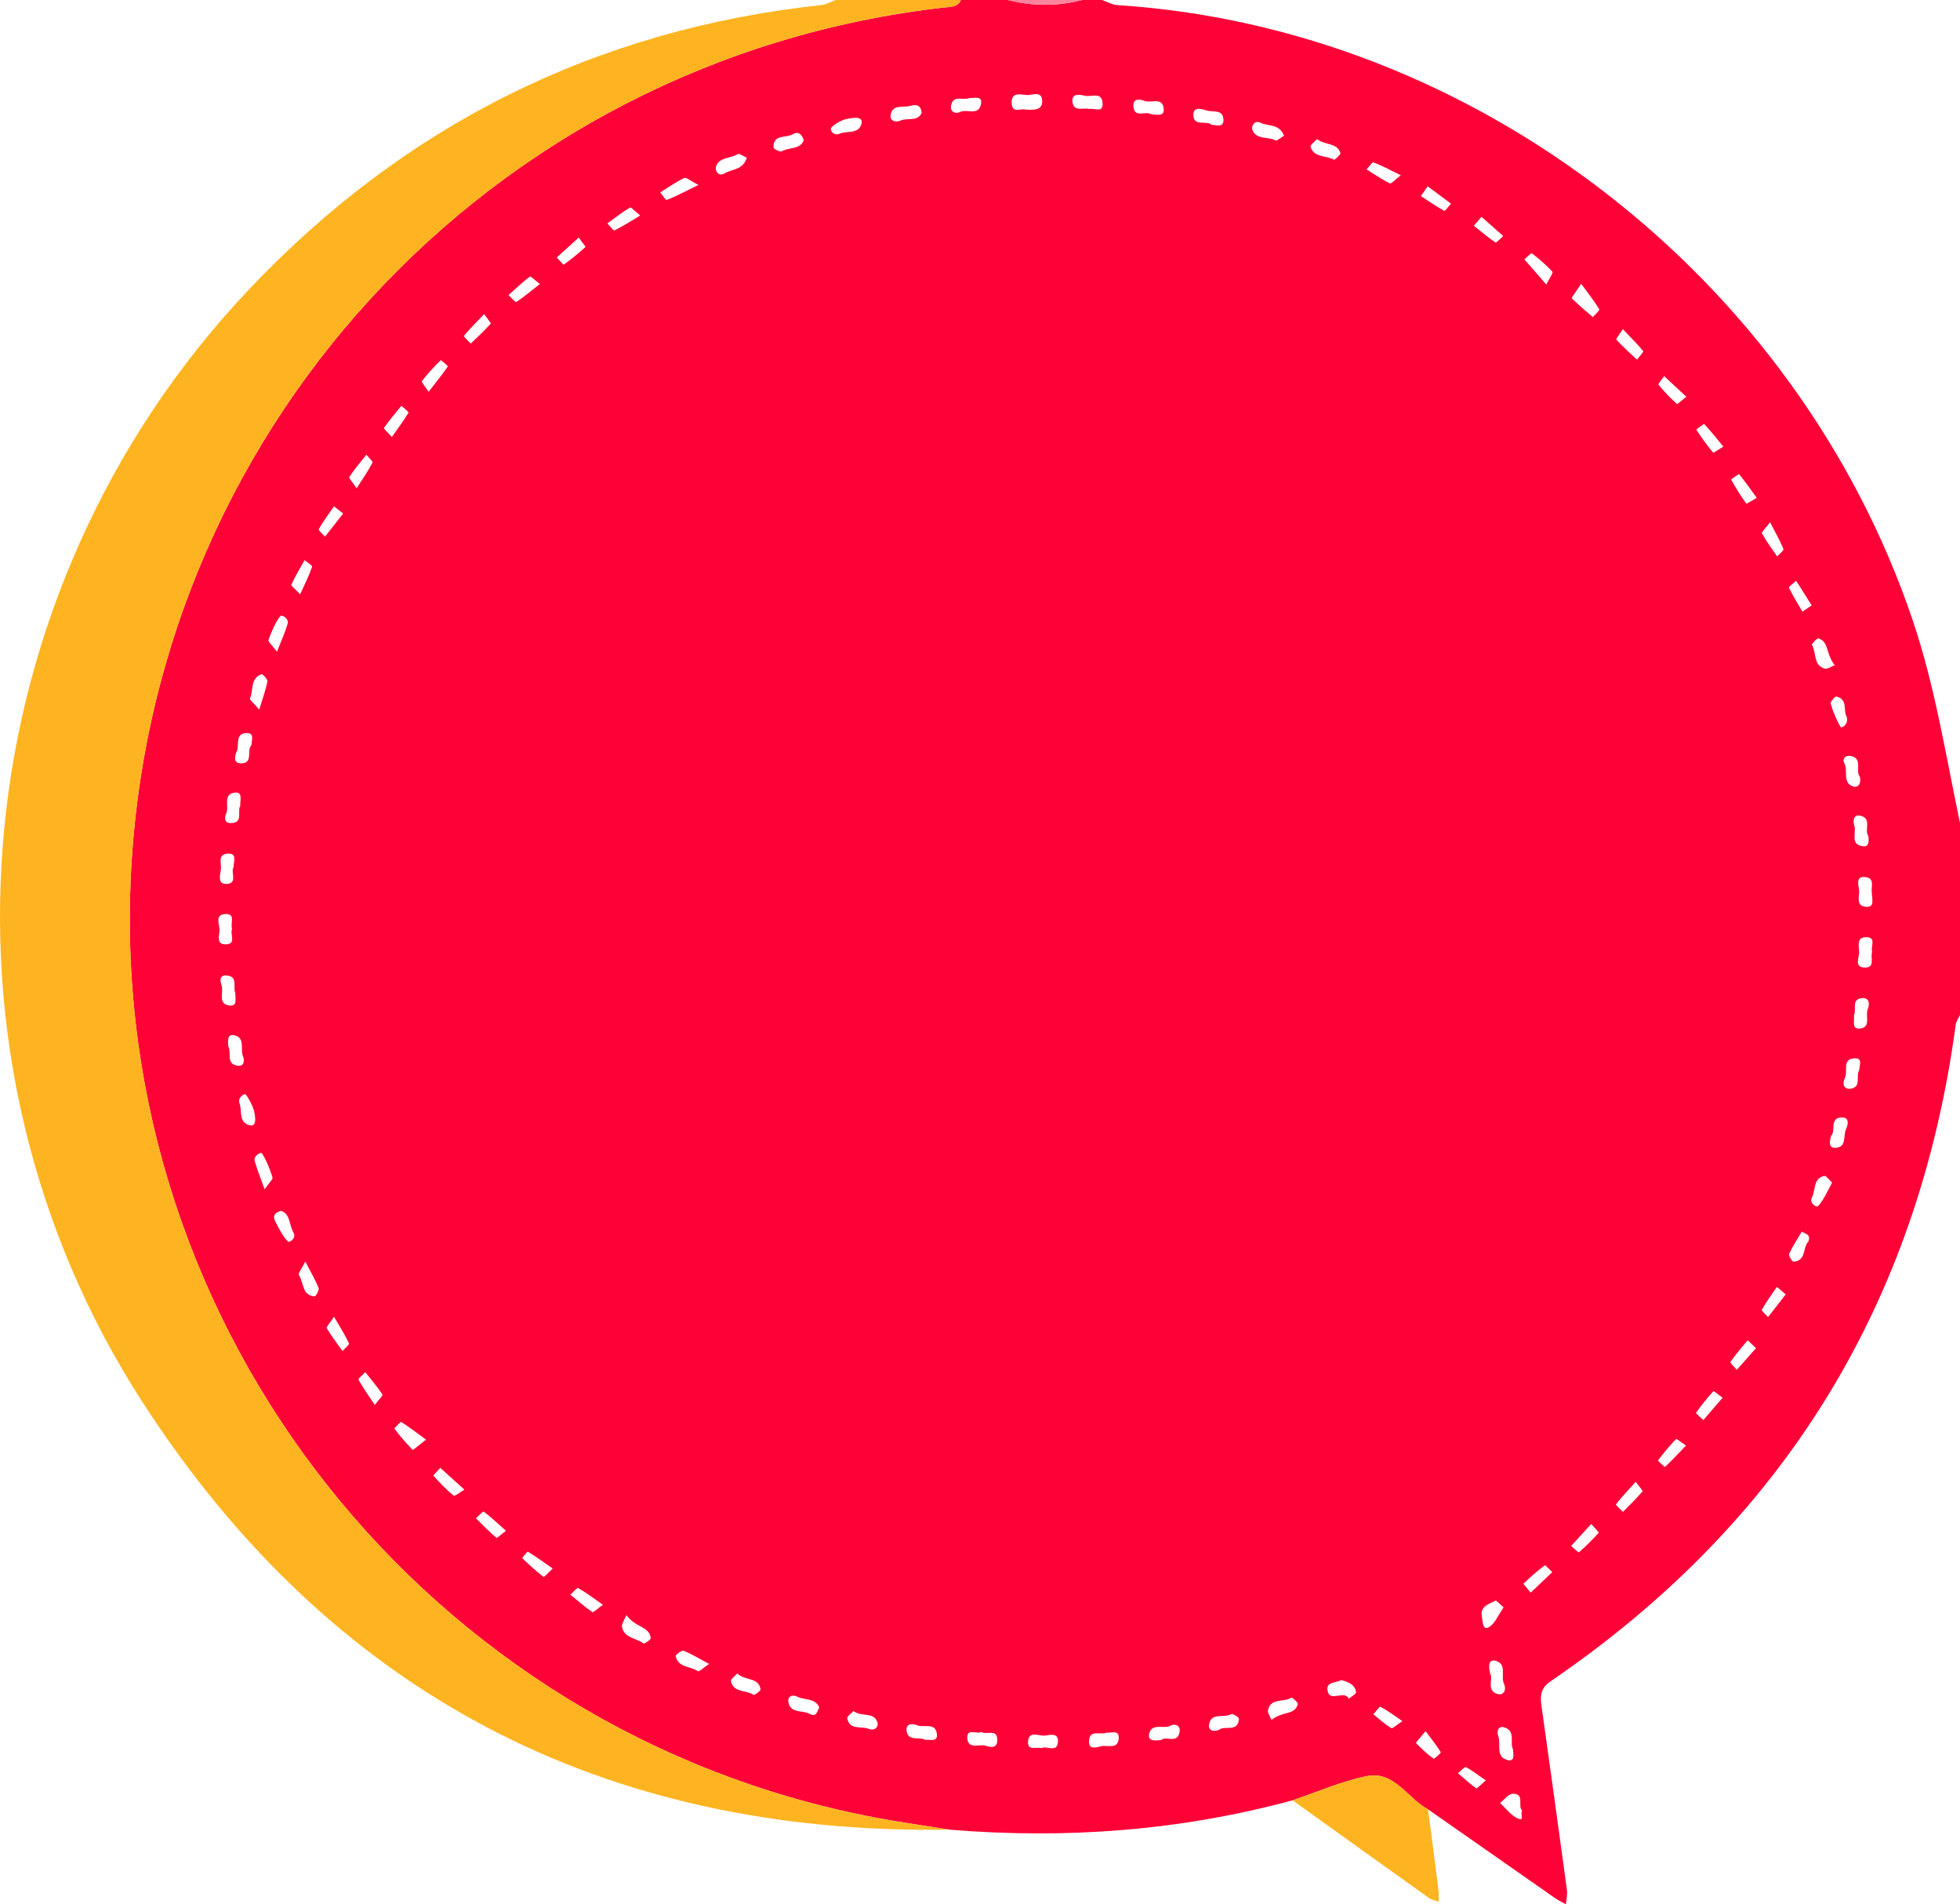
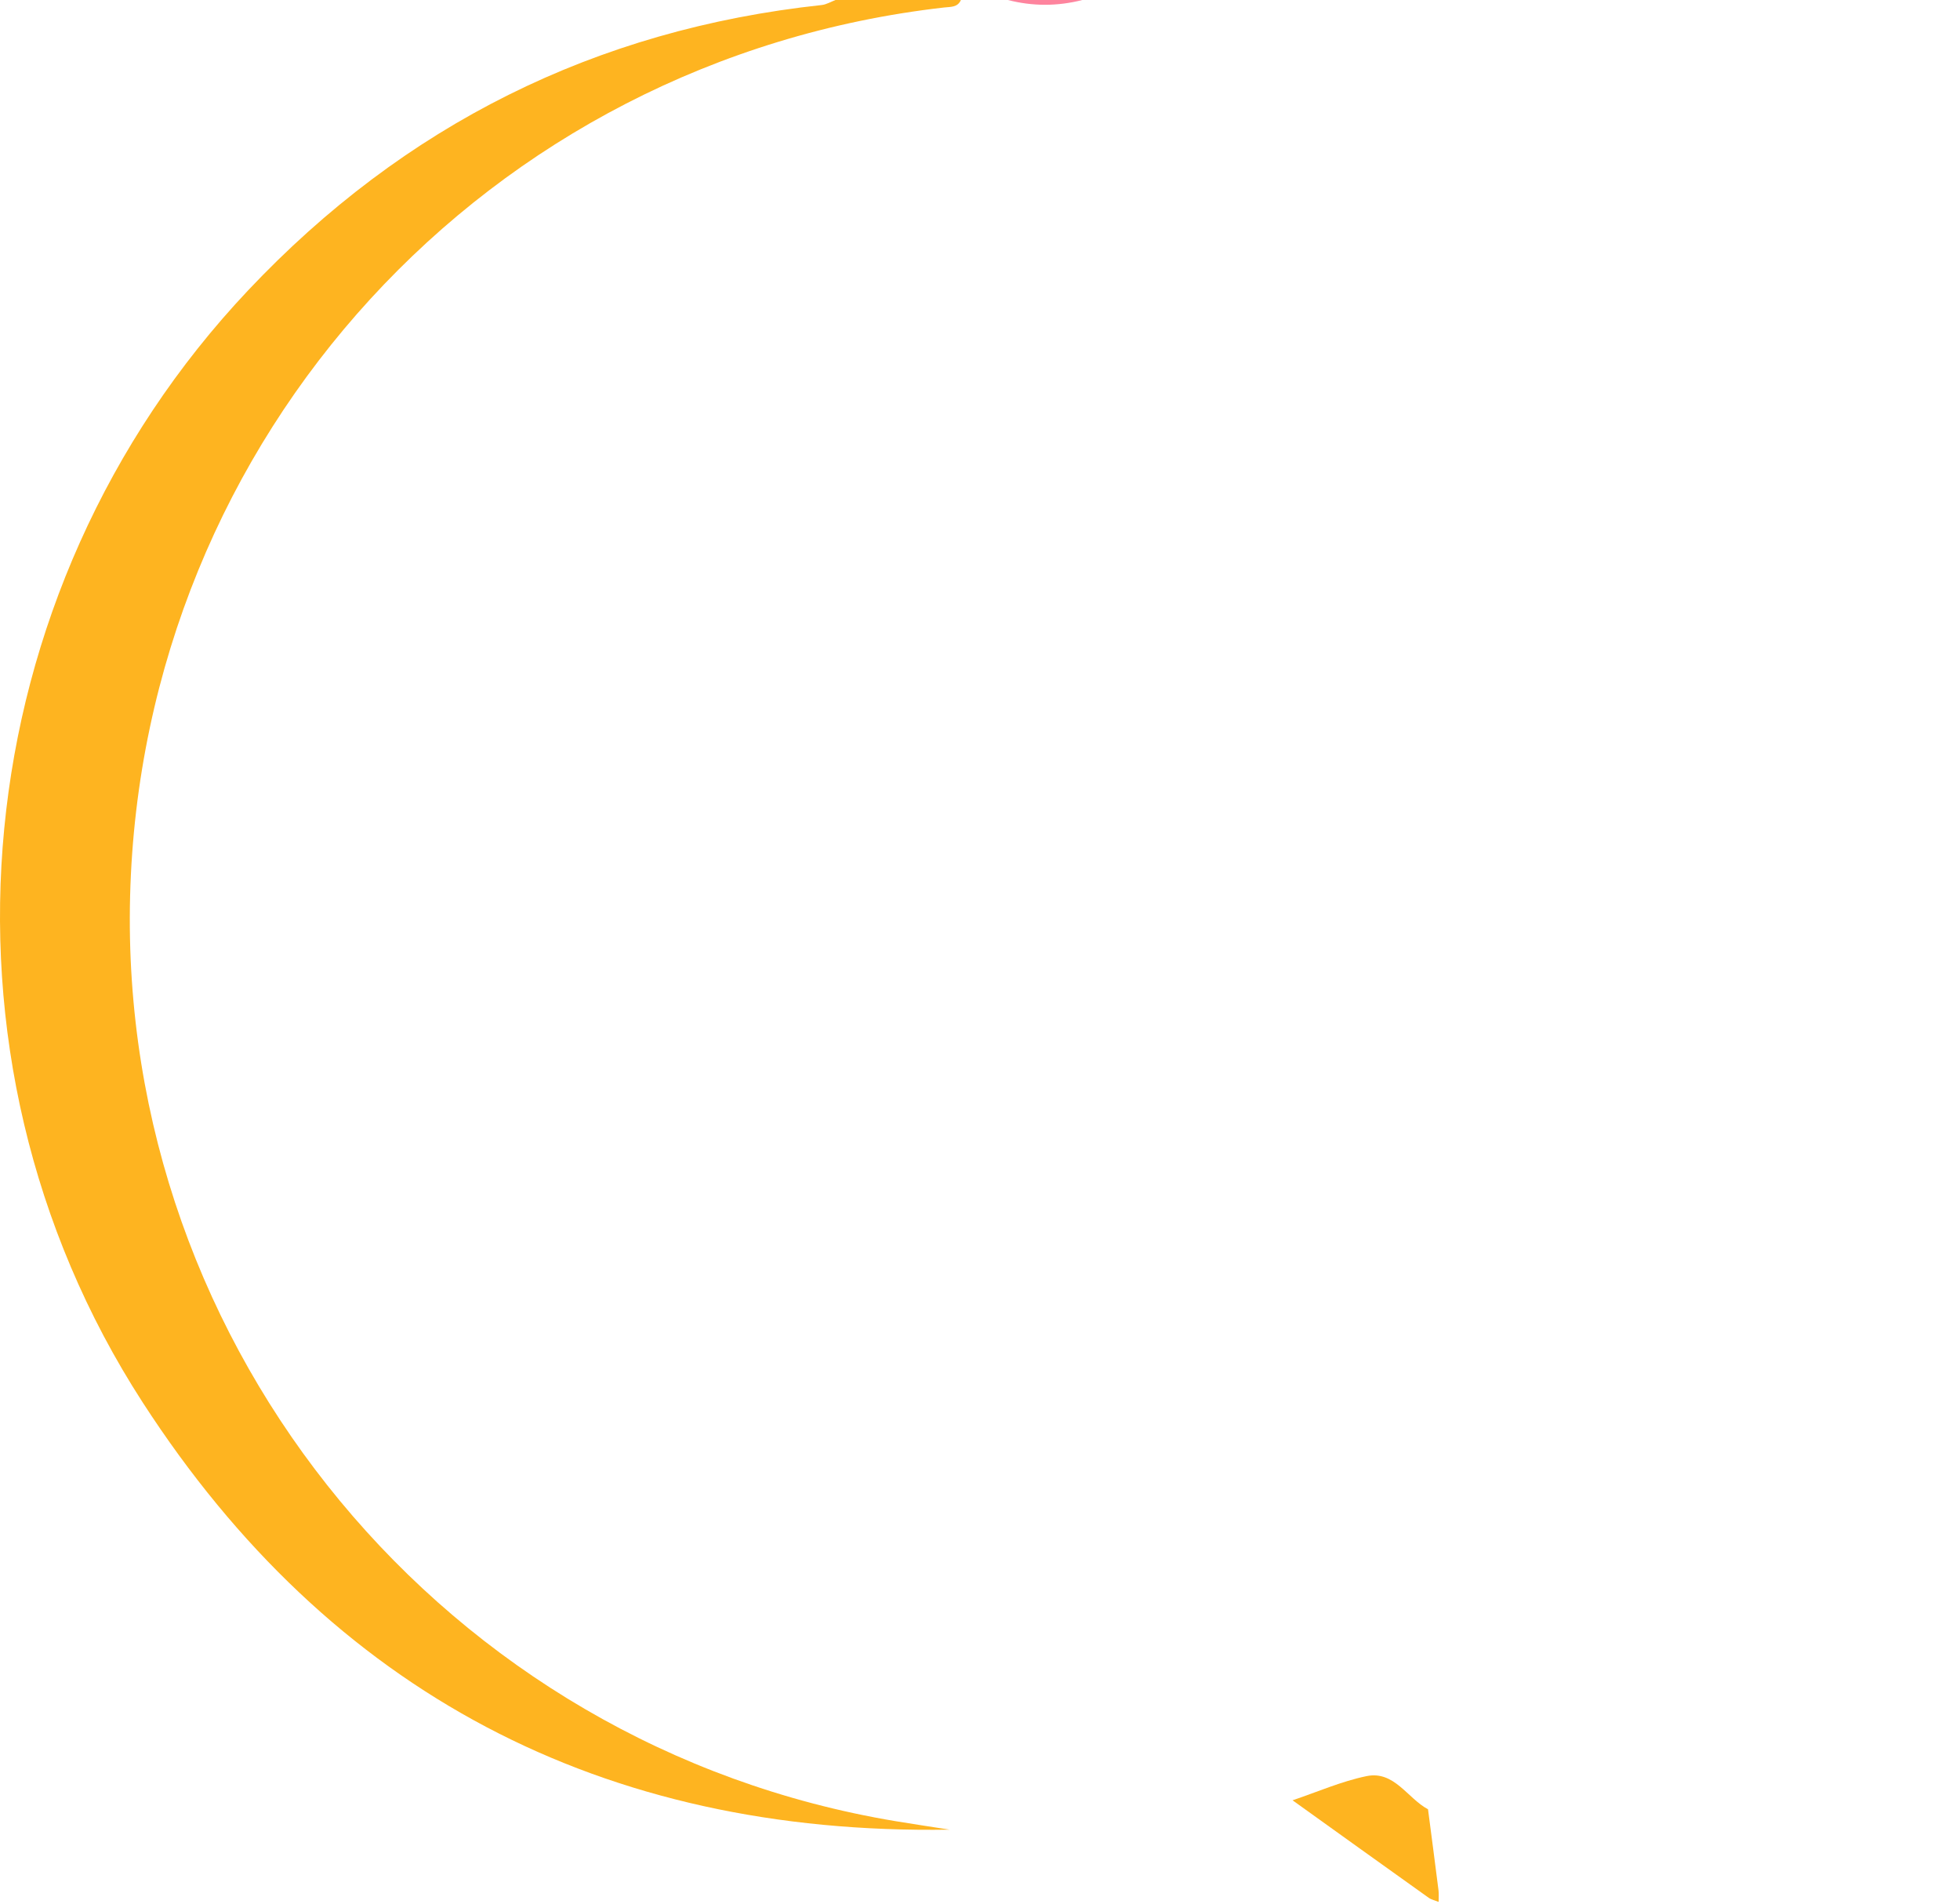
<svg xmlns="http://www.w3.org/2000/svg" viewBox="0 0 499.25 484.96">
  <g>
    <g>
-       <path d="M244.759,0h11.976C263.056,1.63,269.377,1.618,275.697,0c1.663,0,3.327,0,4.99,0,1.319,.45,2.617,1.218,3.959,1.304,90.98,5.835,173.187,69.556,202.601,156.776,5.673,16.823,8.362,34.245,12.003,51.49v48.9c-.375,.828-.978,1.625-1.094,2.488-9.57,71.047-43.939,126.807-103.164,167.18-2.876,1.96-2.657,4.106-2.278,6.798,2.178,15.463,4.323,30.93,6.417,46.405,.159,1.173-.164,2.412-.263,3.62-.968-.558-1.984-1.048-2.898-1.685-10.75-7.494-21.485-15.01-32.224-22.52-5.265-2.818-8.608-9.907-15.676-8.443-6.426,1.331-12.566,4.046-18.832,6.151-28.661,7.764-57.803,9.912-87.337,7.478-4.585-.717-9.177-1.394-13.754-2.156-114.517-19.068-197.987-119.925-195.005-235.612C36.156,111.214,124.211,15.129,240.5,1.906c1.628-.185,3.416,.019,4.259-1.906Zm134.792,426.221c.94,1.166-1.139,4.356,1.947,5.177,1.632,.434,2.271-1.191,1.598-2.596-.92-1.92,.876-5.007-2.086-5.847-1.815-.514-1.924,1.173-1.459,3.266Zm5.838,19.253c-.89-1.6,.79-4.647-2.187-5.582-1.513-.475-2.055,.945-1.576,2.198,.796,2.084-.846,5.343,2.462,6.147,1.691,.411,1.457-1.29,1.302-2.763Zm-103.546-4.234c-1.466,.708-4.368-1.024-4.451,2.25-.055,2.177,1.958,1.491,2.976,1.223,1.637-.431,4.494,.99,4.599-2.162,.071-2.116-1.868-1.15-3.125-1.31ZM59.942,252.883c-.676-1.479,.841-4.316-2.336-4.48-1.852-.096-1.496,1.615-1.165,2.567,.613,1.765-1.144,4.826,2.149,5.107,1.922,.165,1.322-1.826,1.352-3.194Zm416.88-25.385c-.401-1.375,1.001-3.898-1.761-4.152-2.442-.224-1.667,2.045-1.524,3.244,.185,1.548-.984,4.113,1.74,4.334,2.36,.192,1.515-1.915,1.545-3.426Zm-89.096,233.55c-1.282-1.127,.813-4.214-2.35-4.255-1.086-.014-2.191,1.52-3.287,2.347,1.487,1.358,2.77,3.17,4.515,3.948,1.82,.811,.563-1.167,1.122-2.04ZM64.668,282.713c-.046-.099-.735-2.251-2.029-3.939-.379-.495-2.177,.776-1.637,2.188,.741,1.937-.355,4.864,2.633,5.609,1.051,.262,1.866-.497,1.033-3.858Zm185.258,158.336c-1.117,.709-3.777-1.146-3.522,1.718,.253,2.832,3.126,1.26,4.763,1.821,1.211,.415,2.82,.649,2.864-1.348,.071-3.194-2.648-1.299-4.106-2.192ZM277.491,27.762c1.246-.324,3.453,1.129,3.361-1.397-.114-3.145-2.931-1.603-4.538-1.981-1.249-.293-3.421-.766-3.137,1.589,.319,2.645,2.816,1.328,4.314,1.788ZM67.403,302.861c1.149-1.679,2.159-2.538,2.004-3.036-.66-2.126-1.496-4.251-2.681-6.114-.243-.381-2.268,.52-1.819,2.07,.602,2.079,1.428,4.093,2.496,7.08Zm406.329-105.1c-1.268-1.385,1.009-4.788-2.533-5.276-1.056-.145-2.042,.691-1.401,1.896,1.022,1.923-.617,5.01,2.307,5.917,1.159,.359,2.085-.786,1.628-2.537ZM163.089,54.881c-1.291-1.032-2.344-2.192-2.608-2.034-2.011,1.201-3.867,2.66-5.772,4.039,.616,.63,1.548,1.909,1.799,1.787,2.103-1.022,4.082-2.302,6.581-3.792Zm163.968-20.322c-1.235-3.144-4.066-2.355-5.964-3.29-1.57-.774-2.426,.858-2.1,1.758,.954,2.634,3.953,1.694,5.904,2.718,.385,.202,1.364-.727,2.16-1.186Zm50.304,20.653c-.825,.966-1.386,1.624-1.947,2.281,1.825,1.456,3.609,2.973,5.539,4.273,.187,.126,1.272-1.079,1.941-1.667-1.749-1.545-3.498-3.09-5.533-4.888Zm-229.949,5.285c-2.069,1.878-3.829,3.475-5.588,5.072,.61,.642,1.664,1.906,1.764,1.835,1.938-1.385,3.788-2.902,5.539-4.519,.077-.071-.963-1.352-1.714-2.389Zm61.264,374.27c-1.055-2.397-3.767-1.767-5.627-2.702-1.348-.677-2.49,.062-2.219,1.45,.572,2.928,3.599,1.925,5.405,2.935,1.602,.896,1.914-.386,2.441-1.683ZM246.96,24.949c-1.472,.753-4.22-.983-4.721,2.01-.234,1.397,.986,2.203,2.292,1.562,1.758-.862,4.771,1.095,5.352-2.028,.409-2.199-1.587-1.452-2.923-1.545ZM118.294,379.346c-2.58-2.326-4.365-3.935-6.149-5.544-.61,.692-1.815,1.914-1.741,1.996,1.614,1.808,3.303,3.572,5.177,5.101,.255,.208,1.565-.875,2.714-1.554Zm353.934-120.723c.243,1.268-.751,3.593,1.623,3.296,2.825-.353,1.204-3.28,1.91-4.948,.561-1.325,.361-2.998-1.514-2.798-2.76,.295-1.293,2.904-2.019,4.449ZM59.517,220.765c-.06-1.471,1.019-3.548-1.565-3.369-2.614,.181-1.524,2.516-1.68,3.94-.159,1.457-1.029,3.962,1.605,3.757,2.723-.212,.789-3.053,1.64-4.328ZM356.835,44.633c-2.77-1.348-4.819-2.458-6.98-3.273-.32-.121-1.166,1.152-1.769,1.78,1.967,1.222,3.887,2.537,5.949,3.569,.332,.166,1.297-.93,2.8-2.077Zm113.544,137.836c-.946-1.333,.433-4.385-2.602-5.09-.358-.083-1.599,1.37-1.464,1.822,.622,2.082,1.452,4.142,2.57,5.991,.172,.284,2.107-.672,1.496-2.723Zm-3.044-13.071c-2.322-2.943-1.406-5.953-4.136-6.814-.374-.118-1.776,1.449-1.671,1.625,1.18,1.993,.303,5.189,3.235,6.058,.728,.216,1.753-.57,2.572-.87ZM335.48,35.428c-.622,.69-1.785,1.491-1.661,1.922,.838,2.908,3.992,2.132,5.958,3.335,.164,.101,1.776-1.345,1.652-1.726-.878-2.688-3.864-1.907-5.95-3.531Zm-118.09,400.293c-.614,.698-1.692,1.42-1.592,1.892,.657,3.102,3.622,1.871,5.528,2.665,1.479,.616,2.532-.566,2.165-1.68-.915-2.778-4.023-1.245-6.101-2.877Zm-57.838-24.432c-.505,1.3-1.282,2.28-1.119,3.066,.585,2.817,3.651,2.765,5.486,4.177,.181,.139,1.874-.957,1.83-1.37-.324-3.047-3.775-2.544-6.197-5.873Zm-51.035-44.671c-2.378-1.746-4.284-3.223-6.318-4.497-.17-.107-1.805,1.612-1.733,1.707,1.434,1.899,2.997,3.707,4.657,5.413,.069,.071,1.33-1.018,3.394-2.624Zm338.779-23.298c-.9-.846-1.52-1.429-2.14-2.012-1.497,1.823-3.055,3.603-4.395,5.535-.133,.192,1.063,1.307,1.642,1.994,1.543-1.74,3.086-3.48,4.893-5.517Zm26.257-70.727c.085-1.313,1.008-3.17-1.154-3.074-3.334,.148-1.598,3.331-2.471,5.006-.709,1.361-.373,2.962,1.434,2.728,2.858-.369,1.305-3.222,2.192-4.66Zm-34.578-158.862c-1.76-2.136-3.262-4.012-4.896-5.764-.069-.074-2.02,1.424-1.991,1.468,1.32,2.017,2.729,3.982,4.28,5.826,.092,.11,1.436-.833,2.607-1.53Zm8.504,13.038c-1.597-2.208-2.991-4.173-4.506-6.038-.043-.053-2.064,1.324-2.02,1.404,1.169,2.119,2.464,4.172,3.878,6.136,.056,.077,1.496-.842,2.648-1.501Zm-371.017,24.564c1.211-2.676,2.274-4.788,3.045-7.002,.105-.301-1.248-1.109-1.926-1.682-1.152,2.067-2.397,4.093-3.352,6.247-.139,.313,1.106,1.239,2.234,2.437Zm-10.426,29.375c.897-2.957,1.669-5.043,2.082-7.197,.099-.516-1.216-1.902-1.506-1.802-2.906,1.002-2.005,4.046-2.938,6.135-.155,.347,1.031,1.292,2.362,2.864Zm4.514-14.736c1.151-2.952,2.09-4.957,2.699-7.058,.434-1.496-1.526-2.476-1.89-1.984-1.316,1.78-2.206,3.919-2.97,6.027-.159,.438,.906,1.32,2.161,3.015ZM177.902,47.106c-1.994-1.019-3.108-2.024-3.626-1.777-2.133,1.016-4.086,2.413-6.105,3.67,.57,.674,1.399,2.02,1.669,1.916,2.186-.842,4.268-1.957,8.062-3.808Zm117.952,395.979c.998-1.112,4.162,1.181,4.625-2.147,.206-1.477-1.1-2.114-2.306-1.476-1.769,.937-4.671-.783-5.435,1.964-.51,1.833,1.13,1.983,3.116,1.659ZM450.871,132.997c-1.101,1.48-2.236,2.525-2.059,2.845,1.127,2.043,2.544,3.926,3.865,5.862,.565-.643,1.739-1.532,1.595-1.889-.866-2.147-2.035-4.172-3.401-6.818ZM61.203,205.234c-.113-1.441,.809-3.72-1.545-3.362-2.958,.45-1.209,3.523-2.036,5.276-.496,1.051-.481,2.525,1.235,2.464,3.239-.114,1.474-3.024,2.347-4.378Zm249.33,235.279c1.328-1.219,4.804,.799,5.056-2.793,.027-.389-1.635-1.413-1.935-1.223-1.817,1.143-5.087-.575-5.687,2.625-.231,1.23,.756,2.143,2.567,1.392ZM393.872,72.462c.835-1.677,1.801-3.02,1.576-3.262-1.597-1.725-3.402-3.27-5.266-4.709-.147-.114-1.246,1.005-1.902,1.551,1.536,1.764,3.073,3.528,5.592,6.42Zm-256.356-.143c-1.168-.895-2.347-2.049-2.536-1.905-1.91,1.458-3.658,3.128-5.452,4.739,.68,.624,1.792,1.894,1.973,1.773,1.982-1.326,3.82-2.87,6.014-4.606Zm50.3,353.815c-.645,.746-1.742,1.491-1.638,1.982,.641,3.041,3.909,2.186,5.779,3.506,.188,.133,1.832-1.033,1.769-1.431-.512-3.206-3.984-2.045-5.909-4.056ZM215.093,30.446c.048-.026-1.96,.641-3.293,1.98-.616,.619,.516,2.301,2.015,1.636,1.921-.853,4.96,.254,5.645-2.662,.32-1.362-1.042-1.845-4.367-.954Zm19.688-1.743c-.293-2.27-1.726-2.076-2.976-1.727-1.729,.483-4.325-.451-4.902,2.069-.412,1.8,1.208,2.228,2.575,1.633,1.743-.758,4.332,.379,5.303-1.975Zm-81.199,379.965c-2.363-1.648-4.275-3.089-6.333-4.276-.244-.141-1.287,1.105-1.96,1.709,1.845,1.509,3.638,3.093,5.598,4.433,.252,.172,1.371-.925,2.695-1.865Zm236.318-3.092c2.009-1.907,3.749-3.558,5.489-5.209-.651-.614-1.76-1.842-1.883-1.75-1.918,1.434-3.726,3.021-5.45,4.685-.054,.052,1.063,1.316,1.845,2.273Zm15.42-17.477c-1.899,2.072-3.509,3.829-5.12,5.586,.681,.572,1.861,1.723,1.968,1.631,1.799-1.552,3.49-3.236,5.075-5.007,.071-.079-1.091-1.262-1.923-2.21ZM99.818,111.283c1.596-2.258,3.019-4.178,4.253-6.213,.091-.15-1.189-1.131-1.831-1.726-1.511,1.86-3.074,3.684-4.438,5.646-.117,.168,1.089,1.256,2.016,2.292Zm29.064,278.551c-2.064-1.844-3.804-3.472-5.683-4.919-.133-.102-1.29,1.125-1.971,1.735,1.714,1.682,3.387,3.411,5.214,4.96,.153,.13,1.34-.96,2.44-1.775Zm337.537-100.624c-.451,1.634-.68,3.287,1.302,3.086,2.724-.276,1.737-3.082,2.48-4.705,.502-1.096,1.009-3.037-1.043-3.019-3.266,.028-1.446,3.485-2.738,4.639ZM190.226,40.164c-.86-.363-1.937-1.172-2.321-.921-1.843,1.207-4.891,.668-5.569,3.373-.21,.837,.665,2.499,2.27,1.515,1.824-1.119,4.659-.779,5.62-3.967ZM476.879,242.385c-.469-1.357,1.237-3.814-1.647-3.723-2.494,.078-1.677,2.479-1.672,3.849,.005,1.329-1.303,3.778,1.322,3.885,2.972,.12,1.407-2.623,1.997-4.01ZM71.619,308.349c-1.781,.434-2.184,1.403-1.517,2.667,.946,1.792,1.846,3.697,3.213,5.124,.41,.428,2.291-.857,1.435-2.261-1.115-1.829-.697-4.654-3.132-5.531Zm388.996,7.864c.74-1.967-.831-1.988-1.657-2.571-1.104,1.869-2.322,3.686-3.223,5.648-.202,.439,.744,2.023,1.099,2.003,3.35-.193,2.305-3.722,3.781-5.079Zm-365.155,41.573c.961-1.269,2.132-2.404,1.965-2.658-1.312-1.991-2.881-3.814-4.37-5.688-.616,.649-1.876,1.653-1.746,1.89,1.156,2.098,2.558,4.059,4.151,6.456Zm359.403-28.16c-.939-.797-1.596-1.354-2.253-1.912-1.314,1.926-2.7,3.812-3.847,5.833-.137,.241,1.033,1.223,1.598,1.862,1.422-1.826,2.843-3.653,4.502-5.783ZM261.293,27.931c1.975,.034,4.243,.276,4.175-2.258-.07-2.635-2.485-1.421-3.862-1.469-1.556-.055-4.038-.975-3.914,2.075,.114,2.798,2.47,1.19,3.6,1.653Zm168.245,73.108c-2.092-1.949-3.862-3.597-5.631-5.244-.512,.741-1.607,1.944-1.443,2.15,1.405,1.776,3.005,3.408,4.679,4.939,.108,.099,1.309-.998,2.395-1.846ZM77.77,321.265c-.951,1.895-1.898,3.067-1.656,3.419,1.291,1.875,.742,5.2,4.01,5.454,.313,.024,1.232-1.602,1.025-2.134-.79-2.031-1.926-3.928-3.379-6.739Zm361.014,34.683c-1.001-.733-2.267-1.758-2.328-1.69-1.589,1.751-3.096,3.585-4.441,5.526-.09,.13,1.2,1.218,1.848,1.86,1.558-1.804,3.116-3.607,4.921-5.697ZM204.728,35.679c-.502-1.668-1.578-2.273-2.715-1.537-1.712,1.107-5.094-.088-4.989,3.421,.011,.374,1.72,1.212,2.11,.972,1.803-1.112,4.71-.339,5.594-2.855Zm224.712,332.452c-1.076-.737-2.389-1.795-2.495-1.686-1.664,1.721-3.198,3.573-4.627,5.495-.058,.077,1.735,1.697,1.776,1.658,1.756-1.661,3.41-3.429,5.346-5.466Zm-16.075-284.31c-.773,1.233-1.804,2.498-1.641,2.677,1.635,1.796,3.466,3.414,5.242,5.082,.565-.741,1.739-1.979,1.601-2.148-1.52-1.865-3.244-3.565-5.203-5.612Zm48.111,70.338c-1.458-2.307-2.71-4.287-3.961-6.266-.646,.606-1.95,1.524-1.834,1.768,1.001,2.104,2.257,4.086,3.437,6.104,.7-.477,1.4-.953,2.357-1.605Zm-97.821-106.721c-.72,1.042-1.222,1.767-1.723,2.493,1.971,1.288,3.912,2.633,5.968,3.767,.178,.098,1.121-1.19,1.709-1.835-1.884-1.4-3.768-2.8-5.954-4.424Zm-127.972,395.636c1.247-.159,3.189,.637,2.964-1.459-.337-3.147-3.374-1.503-5.085-2.286-1.225-.561-2.989-.356-2.623,1.573,.508,2.679,3.249,1.262,4.744,2.173Zm88.196-5.068c2.837-2.343,5.958-1.143,6.702-4.05,.106-.413-1.492-1.747-1.619-1.66-1.895,1.299-5.258,.005-5.973,3.169-.17,.752,.578,1.712,.89,2.541ZM293.073,29.055c1.605,.149,3.669,.794,3.326-1.555-.417-2.849-3.213-1.16-4.849-1.802-1.193-.469-2.959-.698-2.85,1.303,.175,3.225,3.116,1.195,4.373,2.054ZM90.841,124.354c1.6-2.508,2.964-4.45,4.041-6.54,.162-.314-1.012-1.317-1.568-2.002-1.474,1.863-3.036,3.669-4.325,5.652-.195,.3,.889,1.43,1.852,2.89ZM382.995,409.336c-.819-.689-1.831-1.864-2.101-1.713-1.597,.893-3.945,1.36-3.431,4.055,.226,1.183,.156,3.521,1.661,2.761,1.635-.825,2.5-3.178,3.871-5.104Zm-202.378,14.395c-2.553-1.366-4.438-2.533-6.467-3.341-.461-.184-2.102,1.007-2.038,1.34,.584,3.017,3.81,2.52,5.697,3.883,.236,.17,1.358-.887,2.808-1.882Zm286.067-122.573c-.801-.703-1.55-1.81-2.022-1.702-2.881,.659-2.144,3.634-3.142,5.518-.708,1.337,1.128,2.668,1.614,2.135,1.438-1.581,2.283-3.703,3.55-5.951Zm-63.926-228.896c-1.493,2.273-2.526,3.564-2.397,3.693,1.694,1.695,3.552,3.226,5.368,4.799,.582-.684,1.794-1.753,1.648-1.992-1.26-2.059-2.765-3.969-4.619-6.5Zm-61.121,355.568c-1.328,.796-3.841,.398-3.505,2.611,.5,3.3,4.254-.236,5.447,2.166,.647-.575,1.906-1.245,1.835-1.709-.312-2.014-2.066-2.569-3.777-3.068Zm-200.85-28.402c-2.307-1.608-4.279-3.023-6.34-4.295-.102-.063-1.459,1.623-1.421,1.66,1.737,1.687,3.538,3.317,5.453,4.795,.111,.086,1.243-1.152,2.308-2.16ZM87.414,130.769c-.957-.747-1.648-1.287-2.339-1.826-1.327,1.918-2.732,3.791-3.884,5.808-.146,.256,1.029,1.267,1.591,1.929,1.454-1.856,2.908-3.711,4.632-5.911Zm388.483,82.095c-1.093-1.408,.967-4.419-1.945-5.12-1.982-.477-1.968,1.45-1.605,2.629,.546,1.773-1.158,4.669,2.12,5.135,1.656,.235,1.58-1.222,1.43-2.645ZM58.148,266.524c.921,1.447-.732,4.45,2.403,4.874,1.645,.222,1.804-1.303,1.345-2.402-.748-1.792,.635-4.666-2.116-5.335-1.969-.479-1.714,1.356-1.633,2.863Zm5.883-76.72c.085-1.426,.848-3.234-1.298-3.124-2.925,.149-1.718,3.003-2.404,4.59-.442,1.024-1.066,3.057,.932,3.126,3.404,.119,1.477-3.376,2.77-4.592Zm352.613,187.548c-1.901,2.107-3.553,3.878-5.051,5.771-.077,.098,1.169,1.243,1.8,1.9,1.692-1.719,3.435-3.395,4.987-5.233,.138-.164-.965-1.376-1.736-2.438ZM109.175,99.774c2.066-2.647,3.561-4.505,4.906-6.466,.062-.091-1.755-1.64-1.791-1.604-1.698,1.697-3.377,3.434-4.809,5.352-.195,.261,.906,1.49,1.694,2.718Zm-24.089,235.557c-.994,1.523-2.039,2.58-1.844,2.916,1.176,2.028,2.636,3.891,4.001,5.809,.583-.668,1.798-1.629,1.646-1.958-.981-2.126-2.261-4.114-3.803-6.767ZM123.322,79.982c-1.945,2.033-3.635,3.744-5.178,5.579-.074,.088,1.147,1.266,1.765,1.936,1.722-1.663,3.491-3.284,5.081-5.065,.137-.153-.918-1.369-1.669-2.45ZM308.562,31.761c1.517,.224,3.229,.668,3.068-1.416-.203-2.63-2.786-1.709-4.312-2.217-1.254-.417-3.514-1.077-3.343,1.319,.202,2.826,3.346,1.163,4.588,2.314Zm69.887,421.639c-1.882-1.308-3.379-2.509-5.05-3.372-.323-.167-1.326,.98-2.016,1.521,1.526,1.323,3.005,2.714,4.646,3.874,.18,.127,1.293-1.063,2.42-2.023ZM59.138,236.55c-.586-1.326,1.059-3.899-1.773-3.782-2.655,.11-1.483,2.573-1.448,3.936,.035,1.344-1.041,3.903,1.677,3.785,2.744-.119,.865-2.646,1.544-3.938Zm298.075,201.736c-2.156-1.467-3.806-2.689-5.592-3.659-.193-.105-1.181,1.255-1.8,1.936,1.502,1.206,2.932,2.529,4.566,3.517,.328,.199,1.428-.877,2.826-1.794Zm5.917,2.564c-1.438,1.742-2.535,2.936-2.466,3.007,1.398,1.452,2.889,2.83,4.504,4.03,.143,.106,1.926-1.519,1.842-1.656-1.062-1.717-2.329-3.308-3.879-5.382Zm-97.808,4.332c1.314-.743,4.018,1.37,4.168-1.703,.115-2.346-2.148-1.638-3.367-1.498-1.497,.173-4.107-1.397-4.261,1.591-.122,2.388,2.144,1.21,3.459,1.609Z" style="fill:#fe0137;">
-      </path>
      <path d="M241.901,465.939c-88.461,1.411-157.706-34.831-205.551-108.792C-21.086,268.36-9.231,150.639,63.238,73.898,102.908,31.889,151.657,7.482,209.305,1.279c1.205-.13,2.347-.839,3.518-1.279,10.645,0,21.291,0,31.936,0-.843,1.925-2.632,1.721-4.259,1.906C124.211,15.129,36.156,111.214,33.142,228.171c-2.982,115.687,80.488,216.544,195.005,235.612,4.577,.762,9.169,1.439,13.754,2.156Z" style="fill:#feb420;">
     </path>
      <path d="M275.697,0C269.377,1.618,263.056,1.63,256.735,0h18.962Z" style="fill:#fe849e;">
     </path>
      <path d="M363.746,460.754c.895,6.875,1.804,13.748,2.669,20.627,.122,.97,.027,1.967,.033,2.952-.853-.343-1.815-.534-2.543-1.053-11.573-8.248-23.116-16.537-34.667-24.818,6.266-2.105,12.405-4.82,18.832-6.151,7.068-1.464,10.411,5.625,15.676,8.443Z" style="fill:#feb420;">
     </path>
    </g>
  </g>
</svg>